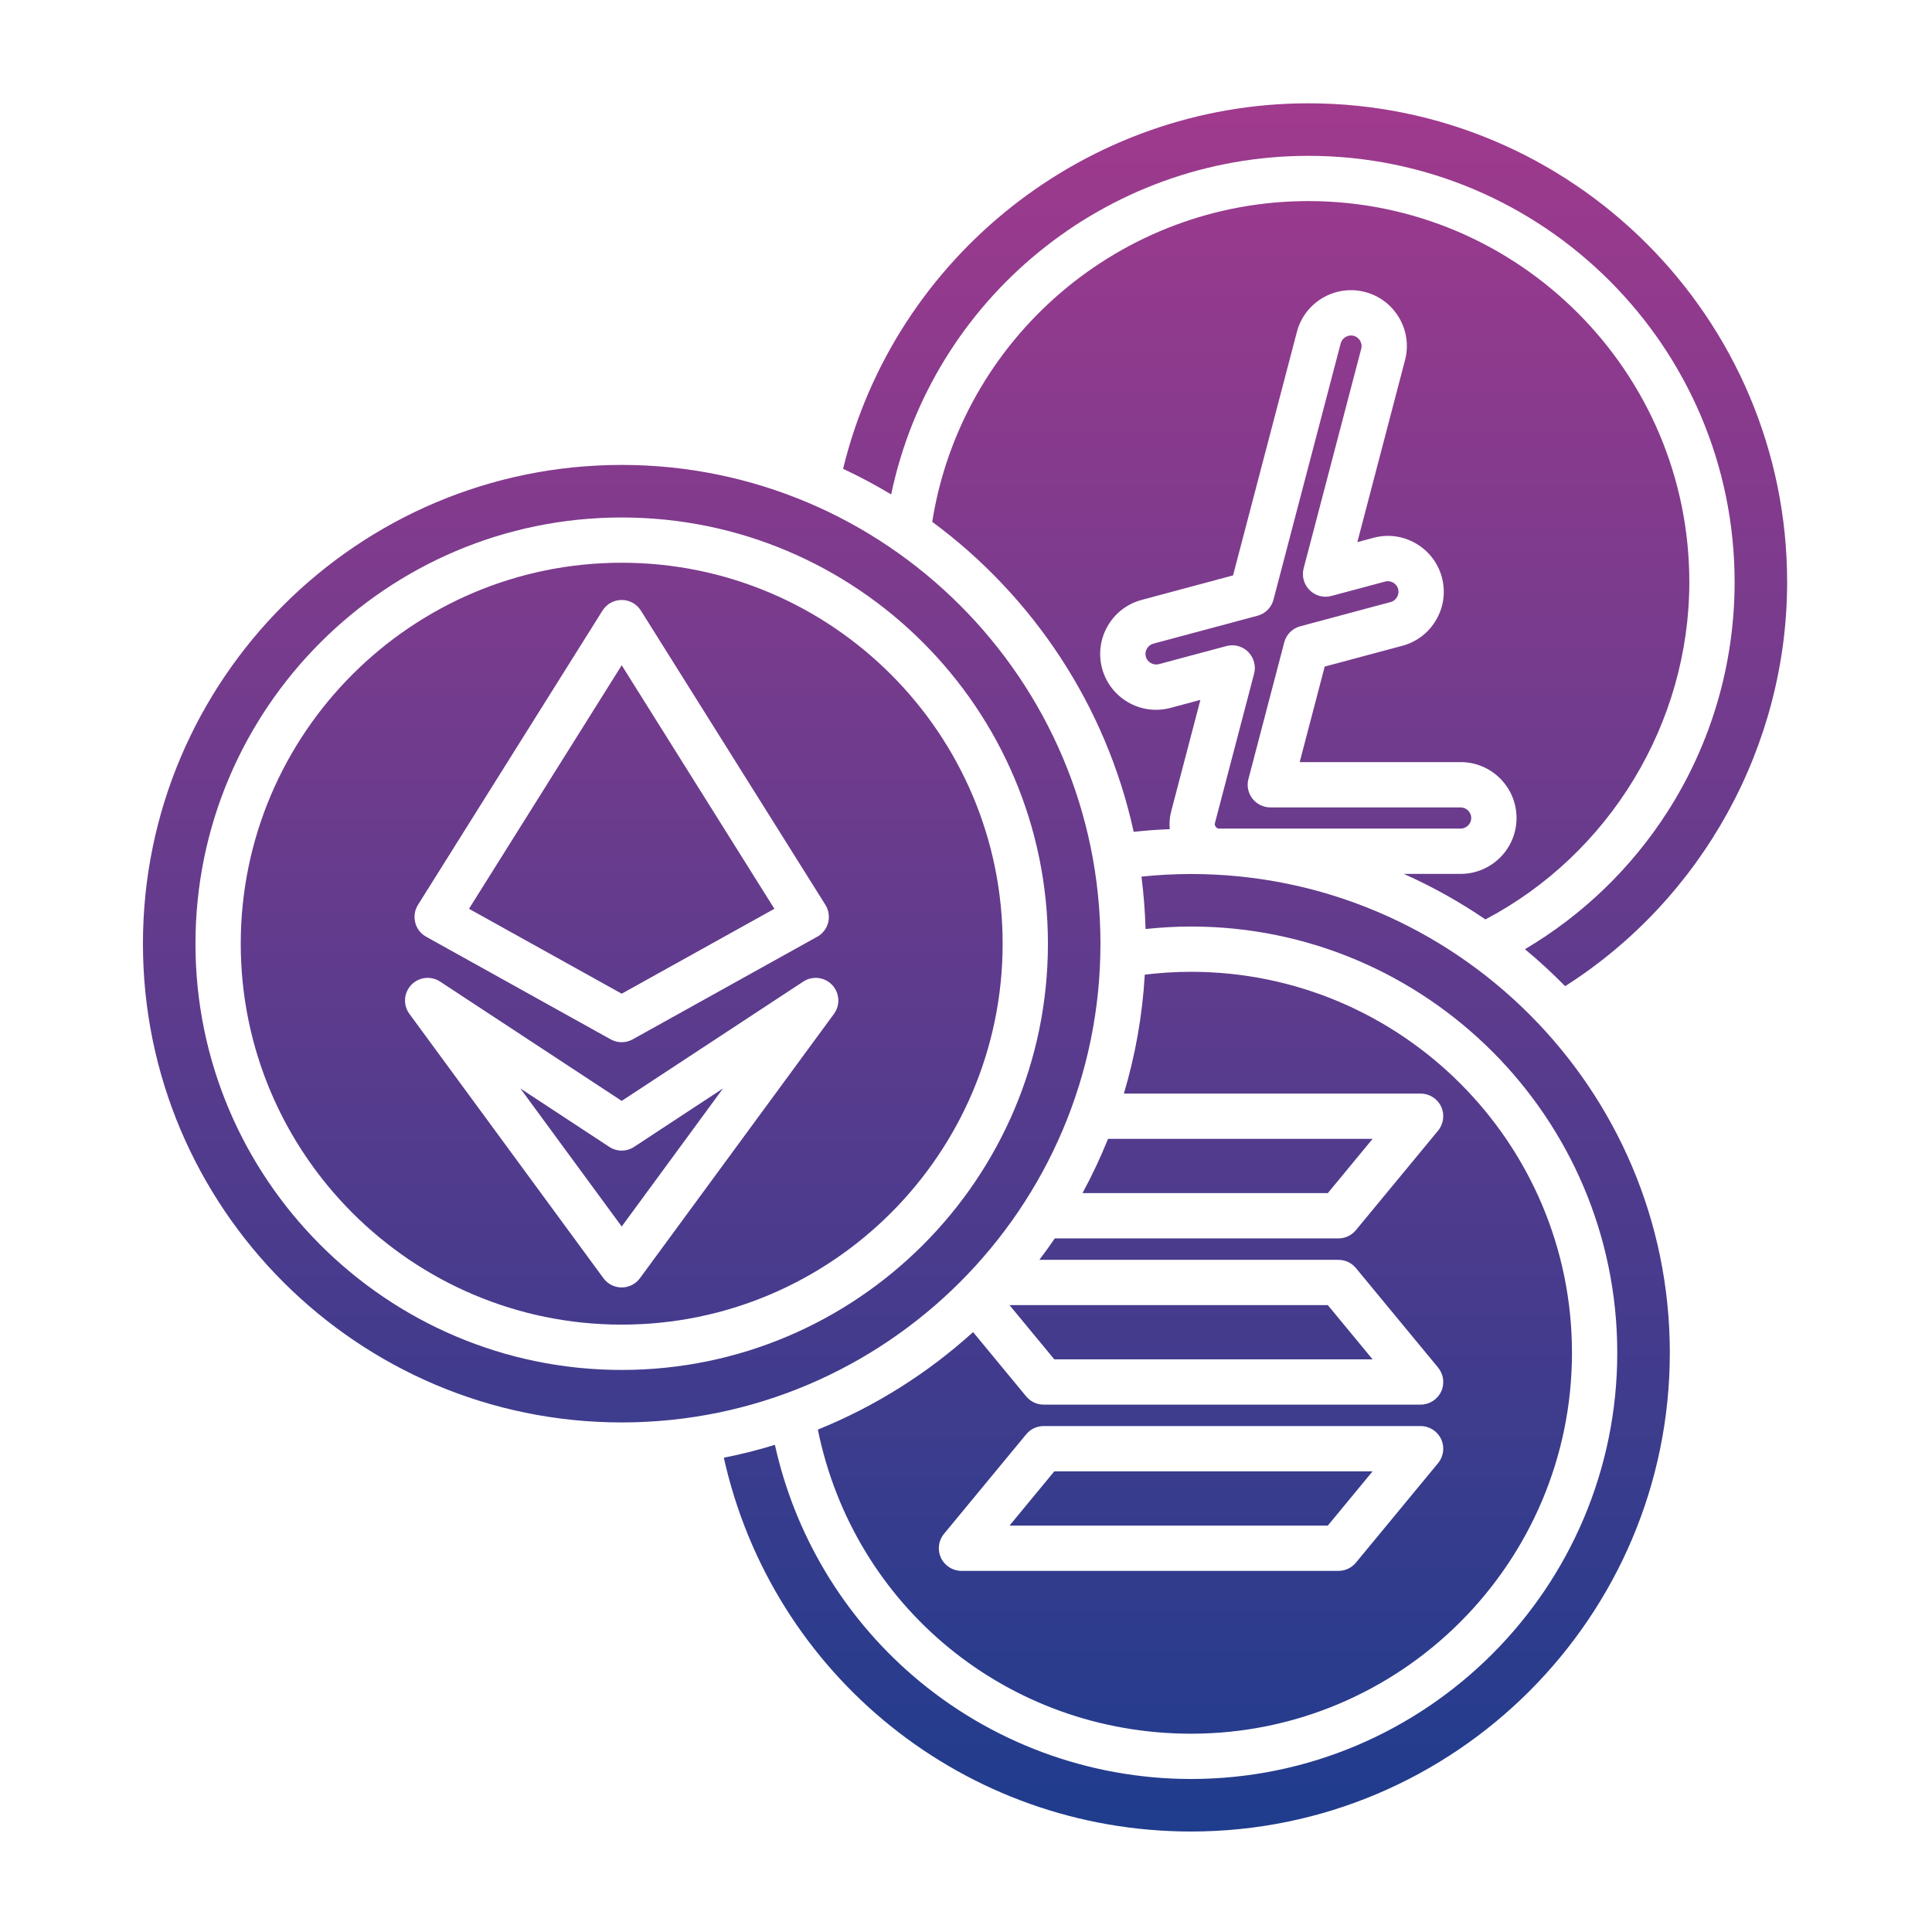
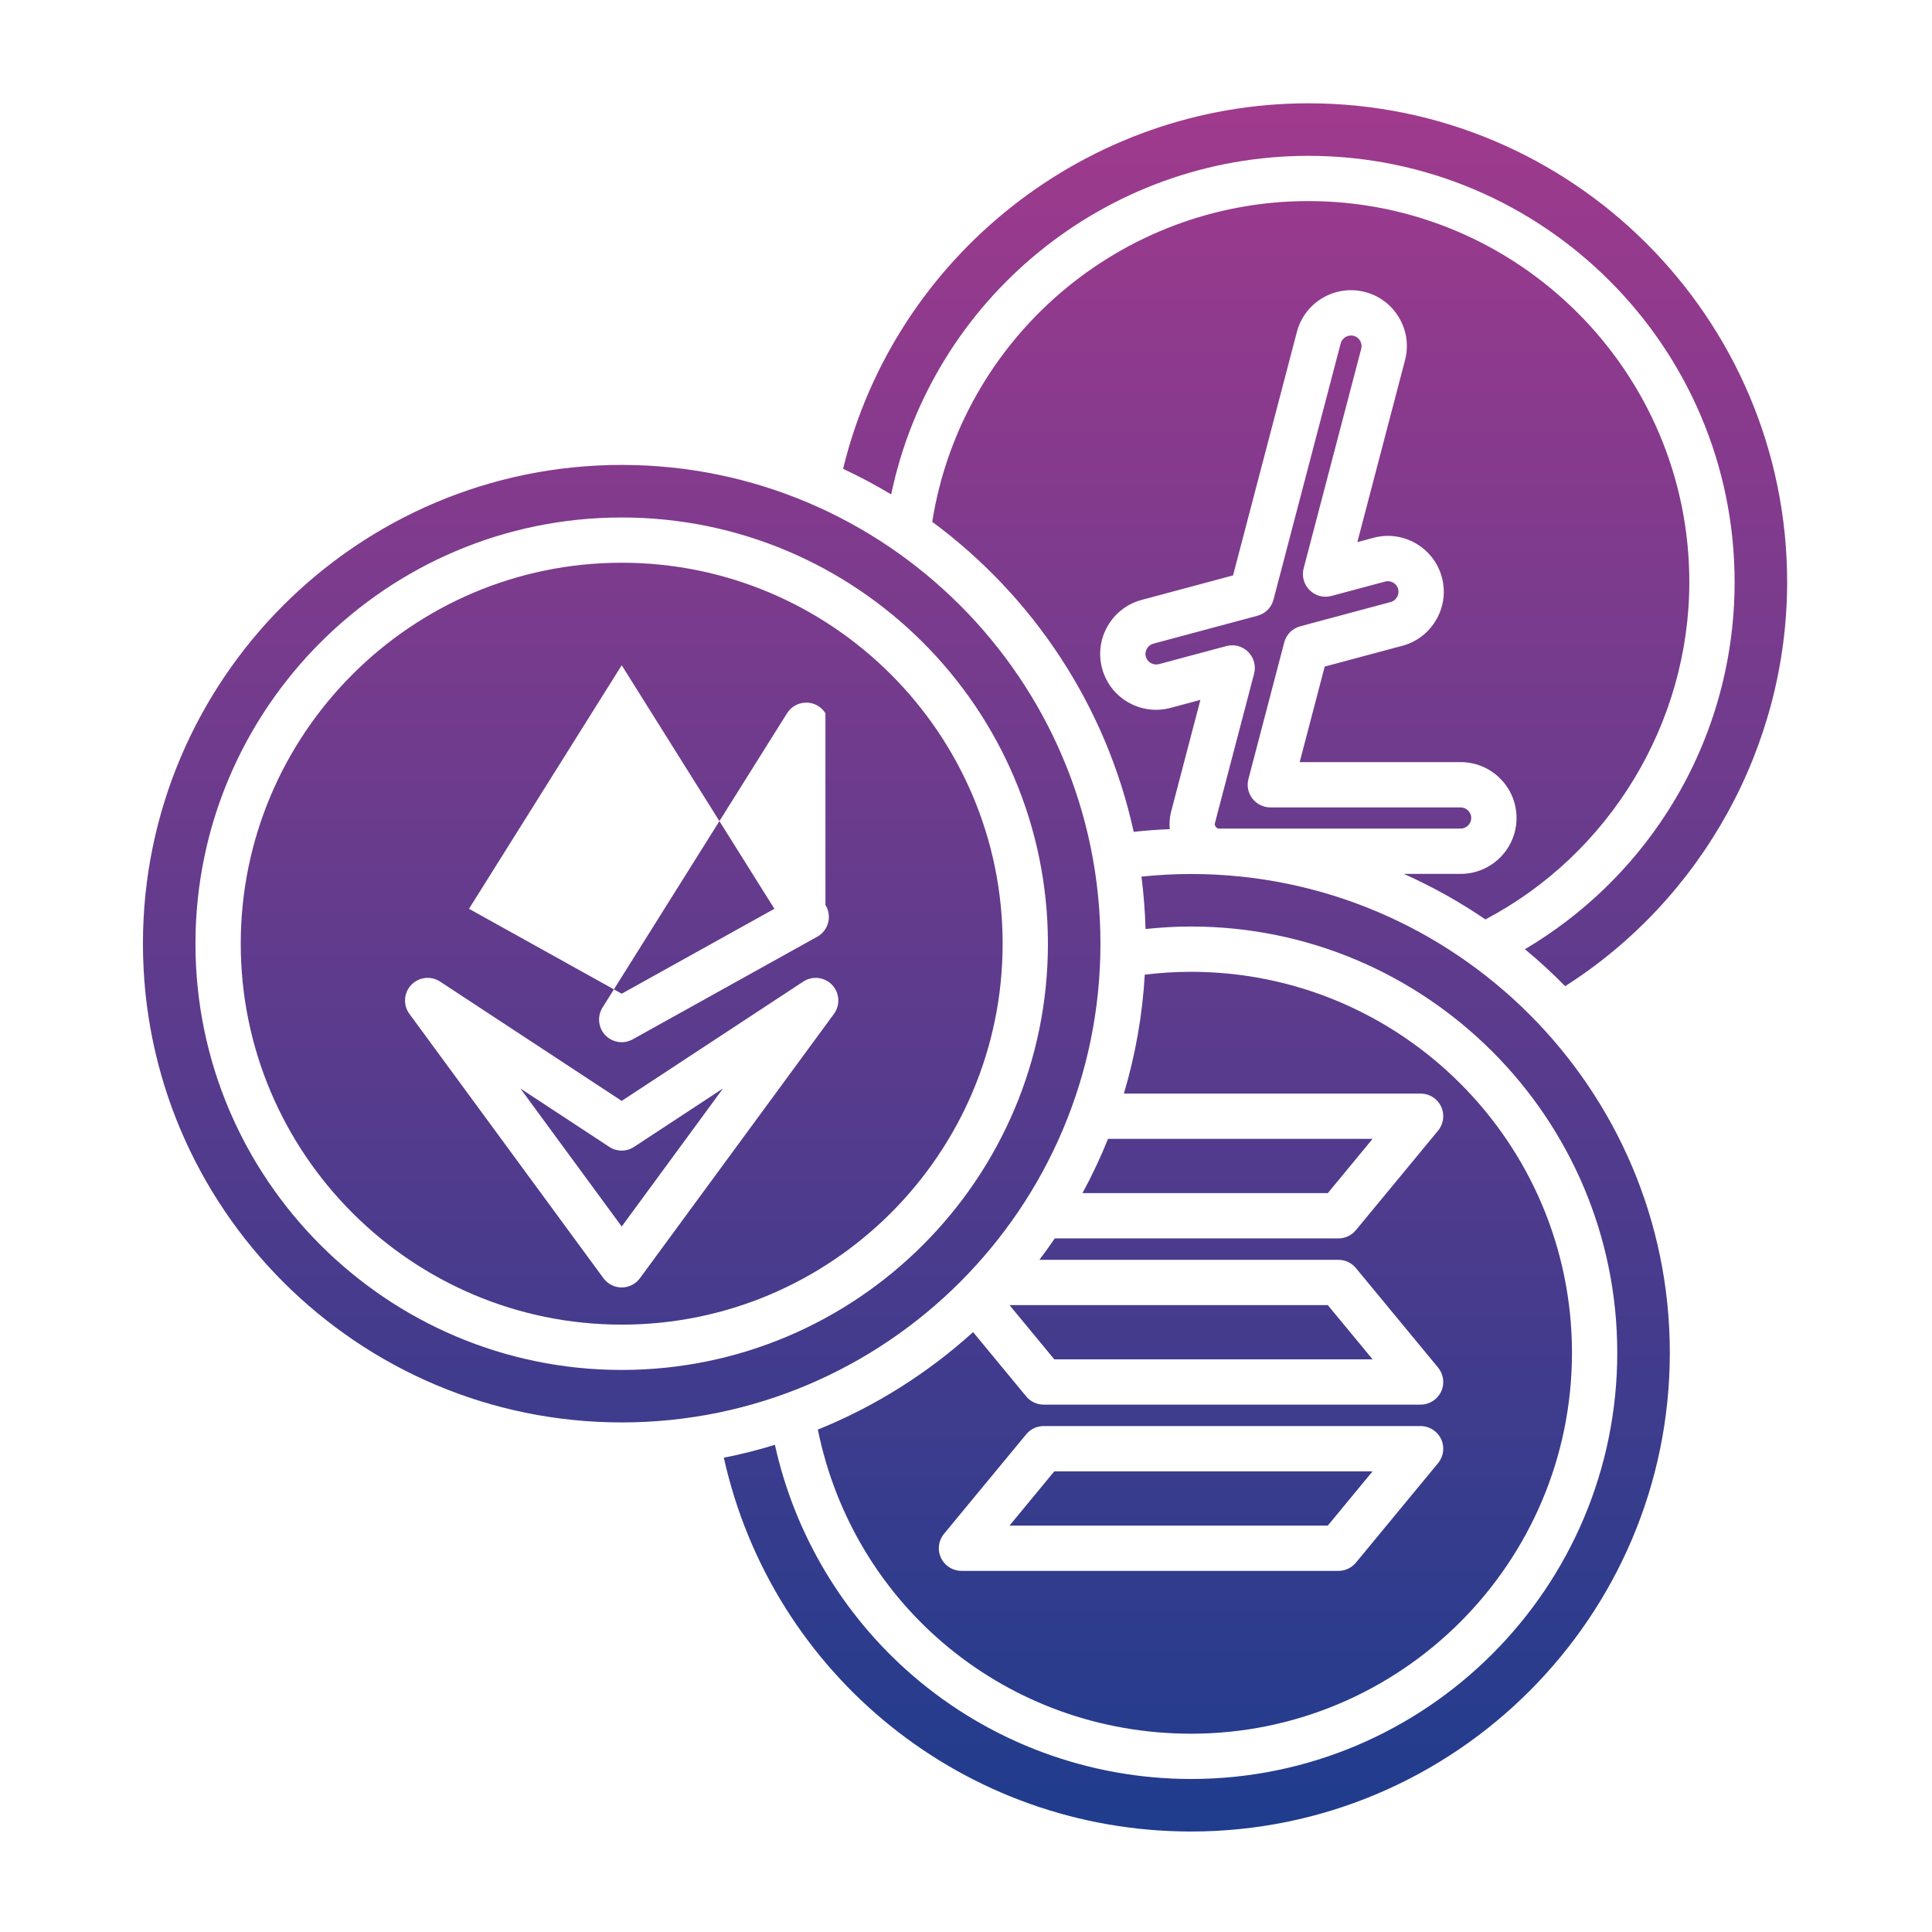
<svg xmlns="http://www.w3.org/2000/svg" id="Layer_1" enable-background="new 0 0 512 512" viewBox="0 0 512 512">
  <linearGradient id="SVGID_1_" gradientUnits="userSpaceOnUse" x1="255.746" x2="255.746" y1="27.376" y2="485.374">
    <stop offset="0" stop-color="#a03a8d" />
    <stop offset="1" stop-color="#1f3c8d" />
  </linearGradient>
-   <path clip-rule="evenodd" d="m344.59 165.97 23.94-6.42c.97-.26 1.48-.94 1.7-1.32s.55-1.16.29-2.13c-.26-.96-.93-1.47-1.31-1.69s-1.16-.55-2.13-.29l-14.24 3.81c-2.07.56-4.27-.03-5.78-1.54-1.52-1.51-2.12-3.71-1.58-5.77l15.26-58.19c.25-.97-.08-1.75-.3-2.13-.23-.38-.74-1.05-1.71-1.31-1.48-.38-3.05.54-3.43 2.01l-17.81 67.91c-.54 2.08-2.16 3.72-4.25 4.27l-27.6 7.4c-1.47.39-2.38 1.97-1.99 3.44.4 1.47 1.97 2.38 3.45 1.99l17.89-4.79c.52-.14 1.04-.21 1.56-.21 1.56 0 3.09.61 4.23 1.75 1.51 1.51 2.11 3.71 1.57 5.77l-10.36 39.53c-.12.44-.07.69.21 1.05.28.37.52.48.97.48h63.92c1.53 0 2.81-1.29 2.81-2.81 0-1.53-1.28-2.81-2.81-2.81h-50.44c-1.86 0-3.61-.87-4.75-2.34s-1.53-3.39-1.05-5.18l9.49-36.21c.54-2.09 2.17-3.72 4.25-4.27zm-179.83 185.07c55.66 0 100.95-45.29 100.95-100.95 0-55.67-45.29-100.96-100.95-100.96-55.67 0-100.96 45.29-100.96 100.96 0 55.66 45.29 100.95 100.96 100.95zm53.99-111.23c.87 1.4 1.13 3.09.72 4.68-.4 1.6-1.45 2.95-2.89 3.75l-48.91 27.2c-.91.5-1.91.76-2.91.76-1.01 0-2.01-.26-2.92-.76l-48.91-27.2c-1.44-.8-2.49-2.15-2.89-3.75-.41-1.59-.15-3.28.72-4.68l48.91-78c1.1-1.75 3.02-2.81 5.09-2.81 2.06 0 3.98 1.06 5.08 2.81zm2.26 28.88-51.42 70.05c-1.13 1.54-2.92 2.45-4.83 2.45-1.92 0-3.71-.91-4.84-2.45l-51.42-70.05c-1.72-2.34-1.51-5.57.49-7.68 2-2.1 5.22-2.47 7.64-.88l48.13 31.62 48.12-31.62c2.42-1.59 5.64-1.22 7.64.88 2 2.11 2.21 5.34.49 7.68zm195.58 89.8c0 55.67-45.28 100.96-100.95 100.96-48.5 0-89.36-33.61-98.9-80.59 15.24-6.17 29.14-14.97 41.14-25.84l14.07 17.04c1.14 1.38 2.83 2.18 4.62 2.18h99.91c2.32 0 4.44-1.34 5.43-3.44s.67-4.58-.8-6.38l-21.78-26.37c-1.14-1.38-2.84-2.18-4.63-2.18h-79.26c1.41-1.86 2.78-3.74 4.09-5.68h75.17c1.79 0 3.49-.8 4.63-2.19l21.78-26.37c1.47-1.79 1.79-4.28.8-6.38s-3.11-3.44-5.43-3.44h-78.64c3.01-10.08 4.91-20.64 5.54-31.52 4.06-.49 8.16-.75 12.26-.75 55.67 0 100.95 45.29 100.95 100.95zm-140.02 19.43c-1.79 0-3.48.8-4.62 2.19l-21.78 26.37c-1.48 1.79-1.79 4.28-.8 6.38s3.11 3.44 5.43 3.44h99.9c1.79 0 3.49-.8 4.63-2.18l21.78-26.38c1.47-1.79 1.79-4.27.8-6.37s-3.11-3.45-5.43-3.45zm67.86-175.95 6.63-25.32 20.58-5.51c3.81-1.02 7-3.47 8.98-6.91 1.99-3.43 2.51-7.42 1.49-11.23s-3.47-7-6.9-8.99c-3.44-1.98-7.43-2.51-11.24-1.48l-4.26 1.14 12.63-48.2c1.01-3.82.46-7.8-1.54-11.22-2.01-3.43-5.21-5.86-9.03-6.86-7.9-2.07-16.01 2.67-18.08 10.57l-16.92 64.53-24.23 6.5c-7.89 2.11-12.59 10.25-10.48 18.14 2.12 7.89 10.25 12.59 18.14 10.47l7.92-2.12-7.74 29.53c-.42 1.59-.53 3.18-.38 4.73-3.2.12-6.39.36-9.56.71-7.31-33.47-26.71-62.47-53.39-82.16 7.72-48.69 49.97-85 99.68-85 55.67 0 100.96 45.29 100.96 100.96 0 37.35-21.1 72.07-54.04 89.41-6.8-4.64-14.03-8.68-21.62-12.07h15.06c8.17 0 14.81-6.64 14.81-14.81s-6.64-14.81-14.81-14.81zm-179.67 61.37-40.47-22.5 40.47-64.54 40.46 64.54zm0 61.7-26.86-36.59 23.56 15.48c2 1.32 4.59 1.32 6.59 0l23.56-15.48zm0 51.92c-69.97 0-126.88-56.91-126.88-126.87s56.91-126.88 126.88-126.88c69.96 0 126.87 56.92 126.87 126.88s-56.91 126.87-126.87 126.87zm112.95-126.86c0 62.28-50.67 112.95-112.95 112.95-62.29 0-112.96-50.67-112.96-112.95 0-62.29 50.67-112.96 112.96-112.96 62.28-.01 112.95 50.67 112.95 112.96zm86.04 139.82h-84.35l-11.87 14.38h84.35zm-11.87-44.05h-84.35l11.87 14.37h84.35zm0-29.68 11.87-14.38h-70.11c-1.99 4.94-4.25 9.74-6.77 14.38zm90.64 42.3c0 69.96-56.92 126.88-126.88 126.88-59.82 0-110.96-41.31-123.82-99.06 4.6-.91 9.11-2.05 13.54-3.41 5.22 23.64 17.98 45.13 36.47 61.1 20.49 17.7 46.7 27.45 73.81 27.45 62.28 0 112.95-50.67 112.95-112.96 0-62.28-50.67-112.95-112.95-112.95-4.03 0-8.06.24-12.06.66-.13-4.69-.5-9.33-1.08-13.89 4.35-.45 8.75-.69 13.14-.69 69.96 0 126.88 56.92 126.88 126.87zm-.6-143.4c11.62-18.15 17.77-39.19 17.77-60.83 0-62.29-50.68-112.96-112.96-112.96-53.77 0-99.75 37.97-110.56 89.73-4.11-2.47-8.36-4.74-12.74-6.79 13.68-56.4 64.78-96.86 123.3-96.86 69.96 0 126.88 56.92 126.88 126.88 0 43.29-22.43 83.9-58.83 107.09-3.38-3.44-6.93-6.72-10.65-9.8 15.23-9.01 28.19-21.46 37.79-36.46z" fill="url(#SVGID_1_)" fill-rule="evenodd" />
+   <path clip-rule="evenodd" d="m344.59 165.97 23.94-6.42c.97-.26 1.48-.94 1.7-1.32s.55-1.16.29-2.13c-.26-.96-.93-1.47-1.31-1.69s-1.16-.55-2.13-.29l-14.24 3.81c-2.07.56-4.27-.03-5.78-1.54-1.52-1.51-2.12-3.71-1.58-5.77l15.26-58.19c.25-.97-.08-1.75-.3-2.13-.23-.38-.74-1.05-1.71-1.31-1.48-.38-3.05.54-3.43 2.01l-17.81 67.91c-.54 2.08-2.16 3.72-4.25 4.27l-27.6 7.4c-1.47.39-2.38 1.97-1.99 3.44.4 1.47 1.97 2.38 3.45 1.99l17.89-4.79c.52-.14 1.04-.21 1.56-.21 1.56 0 3.09.61 4.23 1.75 1.51 1.51 2.11 3.71 1.57 5.77l-10.36 39.53c-.12.44-.07.69.21 1.05.28.37.52.48.97.48h63.92c1.53 0 2.81-1.29 2.81-2.81 0-1.53-1.28-2.81-2.81-2.81h-50.44c-1.86 0-3.61-.87-4.75-2.34s-1.53-3.39-1.05-5.18l9.49-36.21c.54-2.09 2.17-3.72 4.25-4.27zm-179.83 185.07c55.66 0 100.95-45.29 100.95-100.95 0-55.67-45.29-100.96-100.95-100.96-55.67 0-100.96 45.29-100.96 100.96 0 55.66 45.29 100.95 100.96 100.95zm53.99-111.23c.87 1.4 1.13 3.09.72 4.68-.4 1.6-1.45 2.95-2.89 3.75l-48.91 27.2c-.91.5-1.91.76-2.91.76-1.01 0-2.01-.26-2.92-.76c-1.44-.8-2.49-2.15-2.89-3.75-.41-1.59-.15-3.28.72-4.68l48.91-78c1.1-1.75 3.02-2.81 5.09-2.81 2.06 0 3.98 1.06 5.08 2.81zm2.26 28.88-51.42 70.05c-1.13 1.54-2.92 2.45-4.83 2.45-1.92 0-3.71-.91-4.84-2.45l-51.42-70.05c-1.72-2.34-1.51-5.57.49-7.68 2-2.1 5.22-2.47 7.64-.88l48.13 31.62 48.12-31.62c2.42-1.59 5.64-1.22 7.64.88 2 2.11 2.21 5.34.49 7.68zm195.58 89.8c0 55.67-45.28 100.96-100.95 100.96-48.5 0-89.36-33.61-98.9-80.59 15.24-6.17 29.14-14.97 41.14-25.84l14.07 17.04c1.14 1.38 2.83 2.18 4.62 2.18h99.91c2.32 0 4.44-1.34 5.43-3.44s.67-4.58-.8-6.38l-21.78-26.37c-1.14-1.38-2.84-2.18-4.63-2.18h-79.26c1.41-1.86 2.78-3.74 4.09-5.68h75.17c1.79 0 3.49-.8 4.63-2.19l21.78-26.37c1.47-1.79 1.79-4.28.8-6.38s-3.11-3.44-5.43-3.44h-78.64c3.01-10.08 4.91-20.64 5.54-31.52 4.06-.49 8.16-.75 12.26-.75 55.67 0 100.95 45.29 100.95 100.95zm-140.02 19.43c-1.79 0-3.48.8-4.62 2.19l-21.78 26.37c-1.48 1.79-1.79 4.28-.8 6.38s3.11 3.44 5.43 3.44h99.9c1.79 0 3.49-.8 4.63-2.18l21.78-26.38c1.47-1.79 1.79-4.27.8-6.37s-3.11-3.45-5.43-3.45zm67.86-175.95 6.63-25.32 20.58-5.51c3.81-1.02 7-3.47 8.98-6.91 1.99-3.43 2.51-7.42 1.49-11.23s-3.47-7-6.9-8.99c-3.44-1.98-7.43-2.51-11.24-1.48l-4.26 1.14 12.63-48.2c1.01-3.82.46-7.8-1.54-11.22-2.01-3.43-5.21-5.86-9.03-6.86-7.9-2.07-16.01 2.67-18.08 10.57l-16.92 64.53-24.23 6.5c-7.89 2.11-12.59 10.25-10.48 18.14 2.12 7.89 10.25 12.59 18.14 10.47l7.92-2.12-7.74 29.53c-.42 1.59-.53 3.18-.38 4.73-3.2.12-6.39.36-9.56.71-7.31-33.47-26.71-62.47-53.39-82.16 7.72-48.69 49.97-85 99.68-85 55.67 0 100.96 45.29 100.96 100.96 0 37.35-21.1 72.07-54.04 89.41-6.8-4.64-14.03-8.68-21.62-12.07h15.06c8.17 0 14.81-6.64 14.81-14.81s-6.64-14.81-14.81-14.81zm-179.67 61.37-40.47-22.5 40.47-64.54 40.46 64.54zm0 61.7-26.86-36.59 23.56 15.48c2 1.32 4.59 1.32 6.59 0l23.56-15.48zm0 51.92c-69.97 0-126.88-56.91-126.88-126.87s56.91-126.88 126.88-126.88c69.96 0 126.87 56.92 126.87 126.88s-56.91 126.87-126.87 126.87zm112.95-126.86c0 62.28-50.67 112.95-112.95 112.95-62.29 0-112.96-50.67-112.96-112.95 0-62.29 50.67-112.96 112.96-112.96 62.28-.01 112.95 50.67 112.95 112.96zm86.04 139.82h-84.35l-11.87 14.38h84.35zm-11.87-44.05h-84.35l11.87 14.37h84.35zm0-29.68 11.87-14.38h-70.11c-1.99 4.94-4.25 9.74-6.77 14.38zm90.64 42.3c0 69.96-56.92 126.88-126.88 126.88-59.82 0-110.96-41.31-123.82-99.06 4.6-.91 9.11-2.05 13.54-3.41 5.22 23.64 17.98 45.13 36.47 61.1 20.49 17.7 46.7 27.45 73.81 27.45 62.28 0 112.95-50.67 112.95-112.96 0-62.28-50.67-112.95-112.95-112.95-4.03 0-8.06.24-12.06.66-.13-4.69-.5-9.33-1.08-13.89 4.35-.45 8.75-.69 13.14-.69 69.96 0 126.88 56.92 126.88 126.87zm-.6-143.4c11.62-18.15 17.77-39.19 17.77-60.83 0-62.29-50.68-112.96-112.96-112.96-53.77 0-99.75 37.97-110.56 89.73-4.11-2.47-8.36-4.74-12.74-6.79 13.68-56.4 64.78-96.86 123.3-96.86 69.96 0 126.88 56.92 126.88 126.88 0 43.29-22.43 83.9-58.83 107.09-3.38-3.44-6.93-6.72-10.65-9.8 15.23-9.01 28.19-21.46 37.79-36.46z" fill="url(#SVGID_1_)" fill-rule="evenodd" />
</svg>